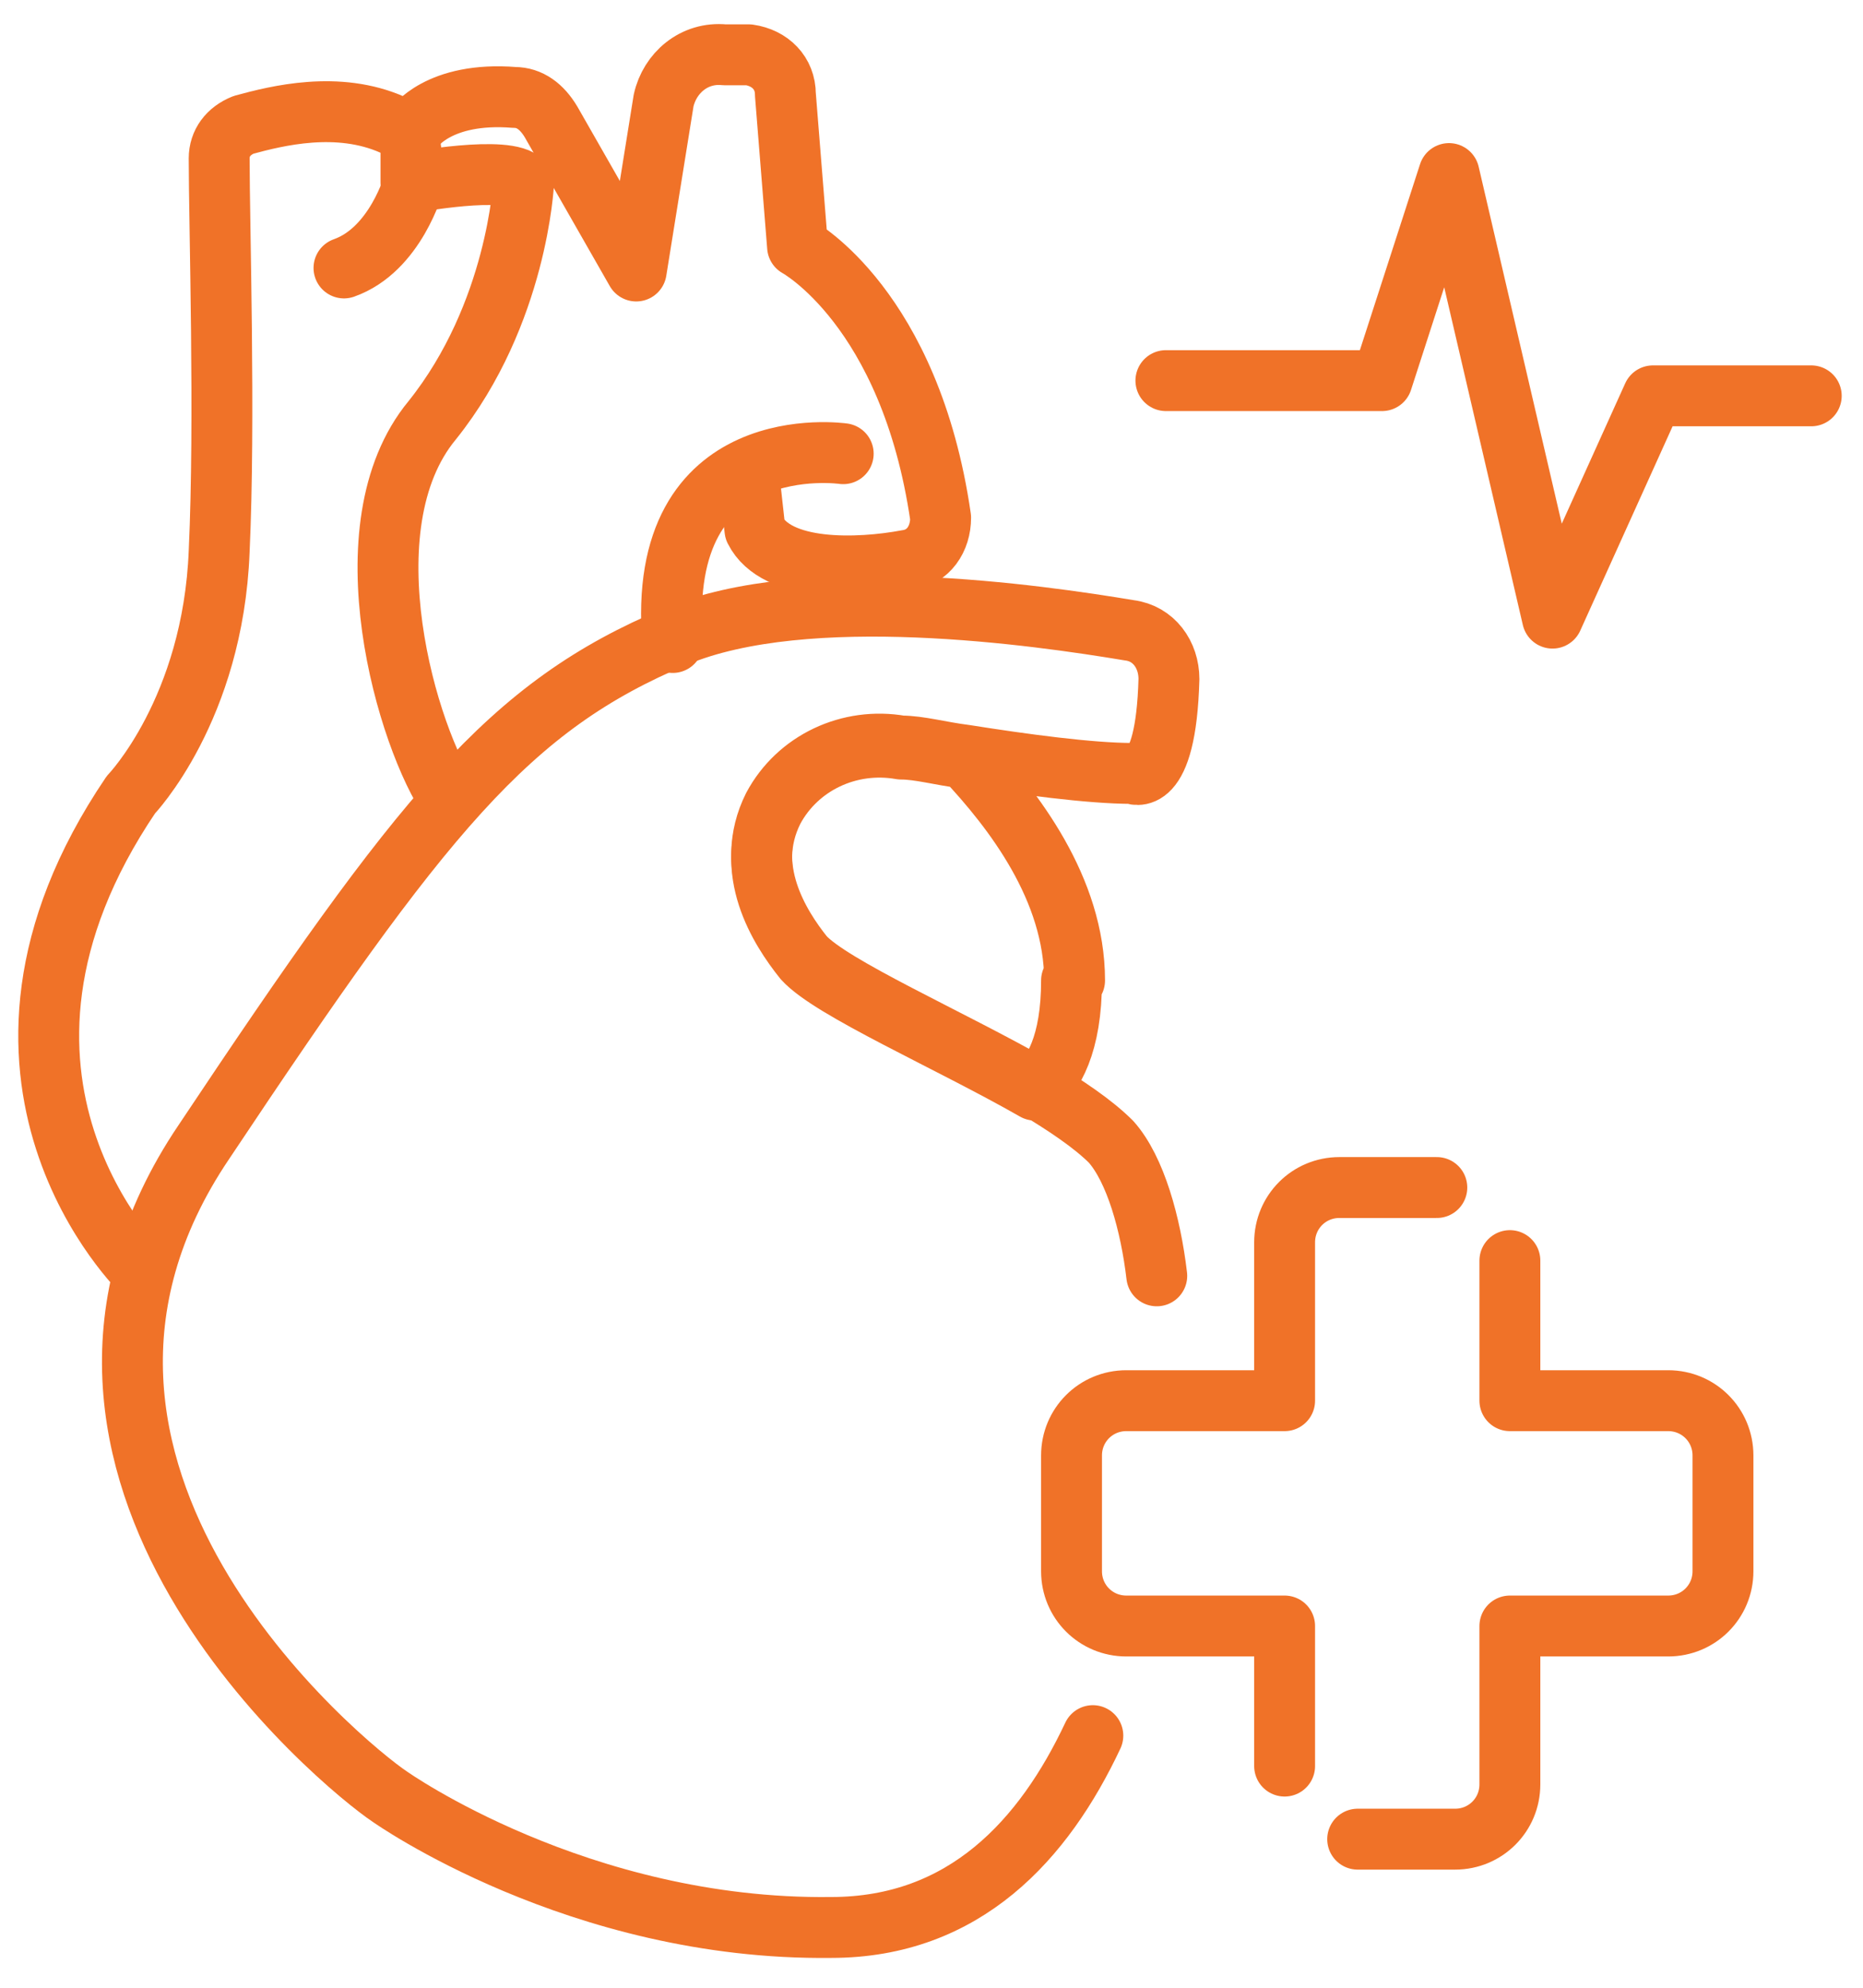
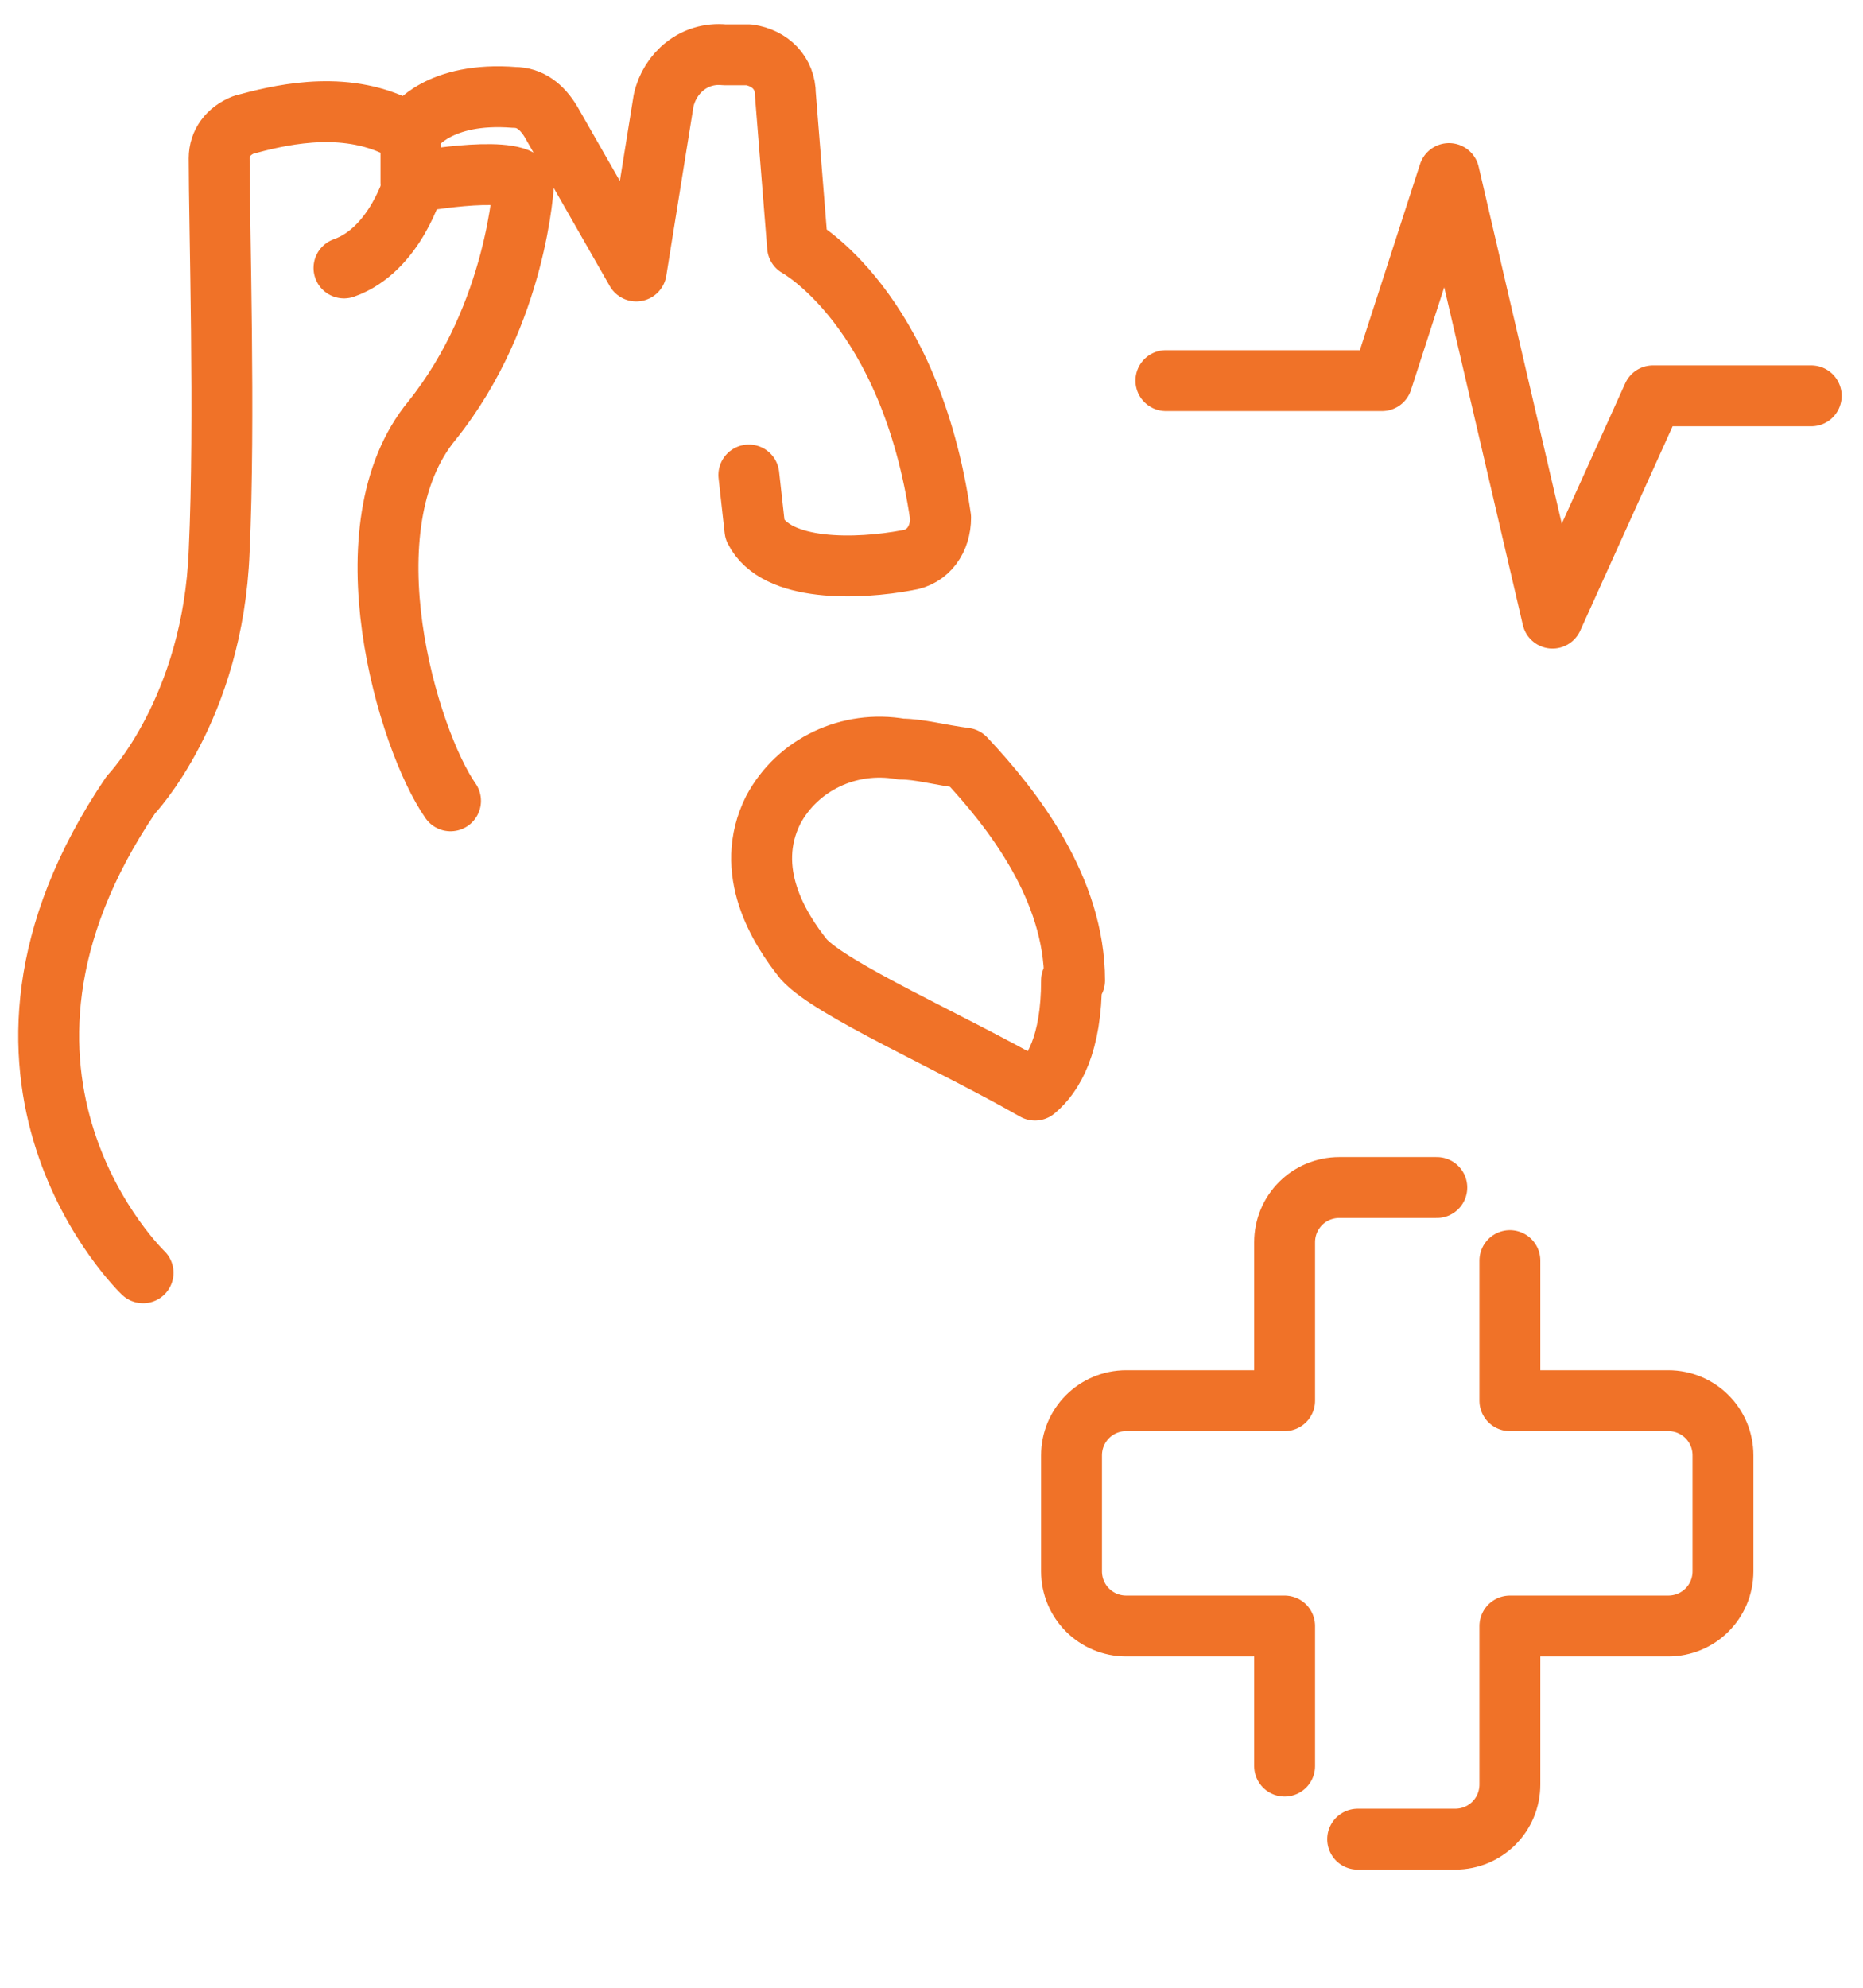
<svg xmlns="http://www.w3.org/2000/svg" id="Layer_2" version="1.1" viewBox="0 0 61.2 65.3">
  <defs>
    <style>
      .st0 {
        fill: none;
        stroke: #f07228;
        stroke-linecap: round;
        stroke-linejoin: round;
        stroke-width: 2px;
      }
    </style>
  </defs>
  <g id="Icons">
    <g id="ECHO">
-       <path class="st0" d="M38,41.9c-.2-1.7-.7-3.5-1.5-4.4-.6-.6-1.5-1.2-2.5-1.8-2.8-1.6-6.7-3.3-7.6-4.3-.8-1-2-2.9-1-4.9.8-1.5,2.5-2.3,4.2-2,.6,0,1.3.2,2.1.3,1.9.3,4.1.6,5.5.6,0,0,1.1.6,1.2-3.1,0-.8-.5-1.5-1.3-1.6-3-.5-10.6-1.6-14.9.2-5.5,2.3-8.3,5.8-15.5,16.6-7.3,10.8,4.6,20.5,6.1,21.5,0,0,6.2,4.4,14.5,4.3,4.4,0,7-2.9,8.6-6.3" />
      <path class="st0" d="M49.6,41.4v4.6h5.2c1,0,1.8.8,1.8,1.8v3.8c0,1-.8,1.8-1.8,1.8h-5.2v5.2c0,1-.8,1.8-1.8,1.8h-3.2" />
      <path class="st0" d="M47.2,39h-3.2c-1,0-1.8.8-1.8,1.8v5.2h-5.2c-1,0-1.8.8-1.8,1.8v3.8c0,1,.8,1.8,1.8,1.8h5.2v4.6" />
      <path class="st0" d="M4.7,41.8s-6.7-6.4-.4-15.7c0,0,2.7-2.8,2.9-8,.2-4.3,0-10.7,0-12.9,0-.5.3-.9.8-1.1,1.1-.3,3.1-.8,4.9,0,.3.1.6.5.6.9v1s3.2-.6,3.7,0c0,0-.2,4.3-3,7.8-2.9,3.5-.8,10.5.6,12.5" />
      <path class="st0" d="M13.6,6s-.6,2.2-2.3,2.8" />
      <path class="st0" d="M13.6,4.2s.8-1.2,3.3-1c.5,0,.9.3,1.2.8l2.8,4.9.9-5.6c.2-.9,1-1.6,2-1.5h.8c.7.1,1.2.6,1.2,1.3l.4,5s3.7,2,4.7,8.9c0,.7-.4,1.3-1.1,1.4-1.6.3-4.3.4-5-1l-.2-1.8" />
-       <path class="st0" d="M27.7,14.9s-6.2-.9-5.6,6.2" />
      <path class="st0" d="M35.2,32.2c0,2.1-.6,3.1-1.2,3.6-2.8-1.6-6.7-3.3-7.6-4.3-.8-1-2-2.9-1-4.9.8-1.5,2.5-2.3,4.2-2,.6,0,1.3.2,2.1.3,1.6,1.7,3.6,4.3,3.6,7.3Z" />
      <polyline class="st0" points="59.5 13 54.3 13 51 20.3 47.6 5.7 45.4 12.5 38.3 12.5" />
    </g>
  </g>
</svg>